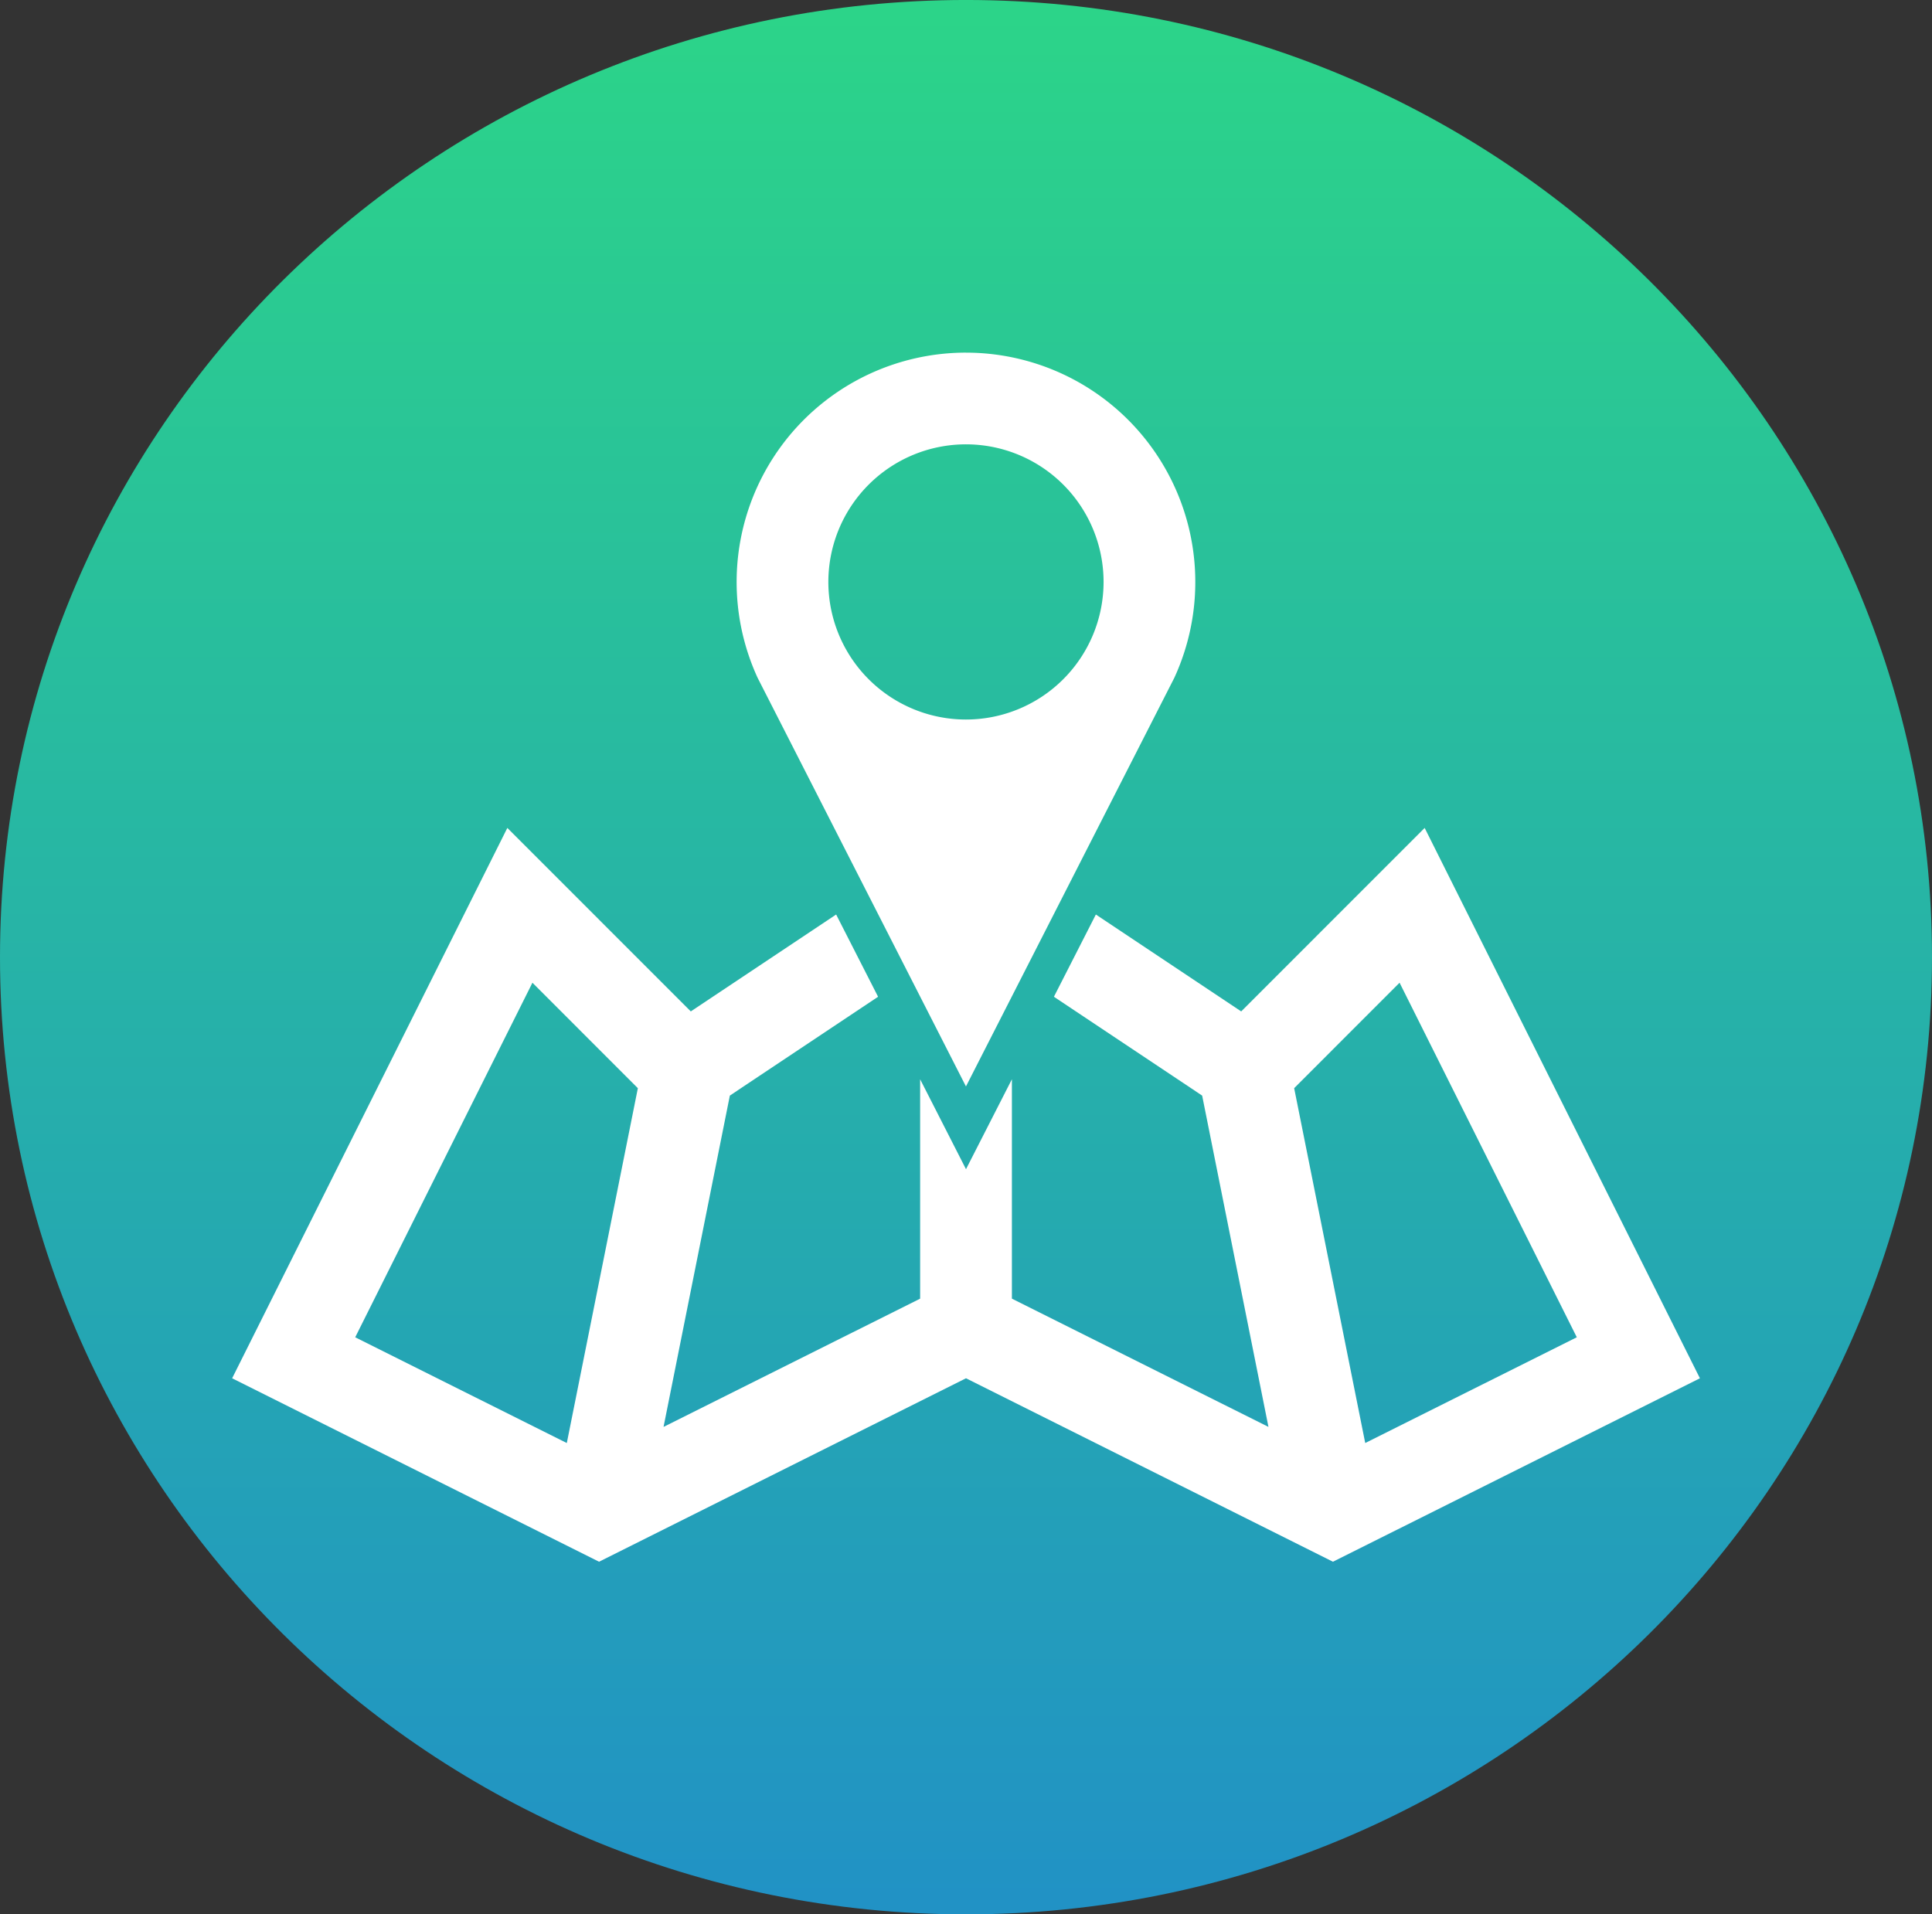
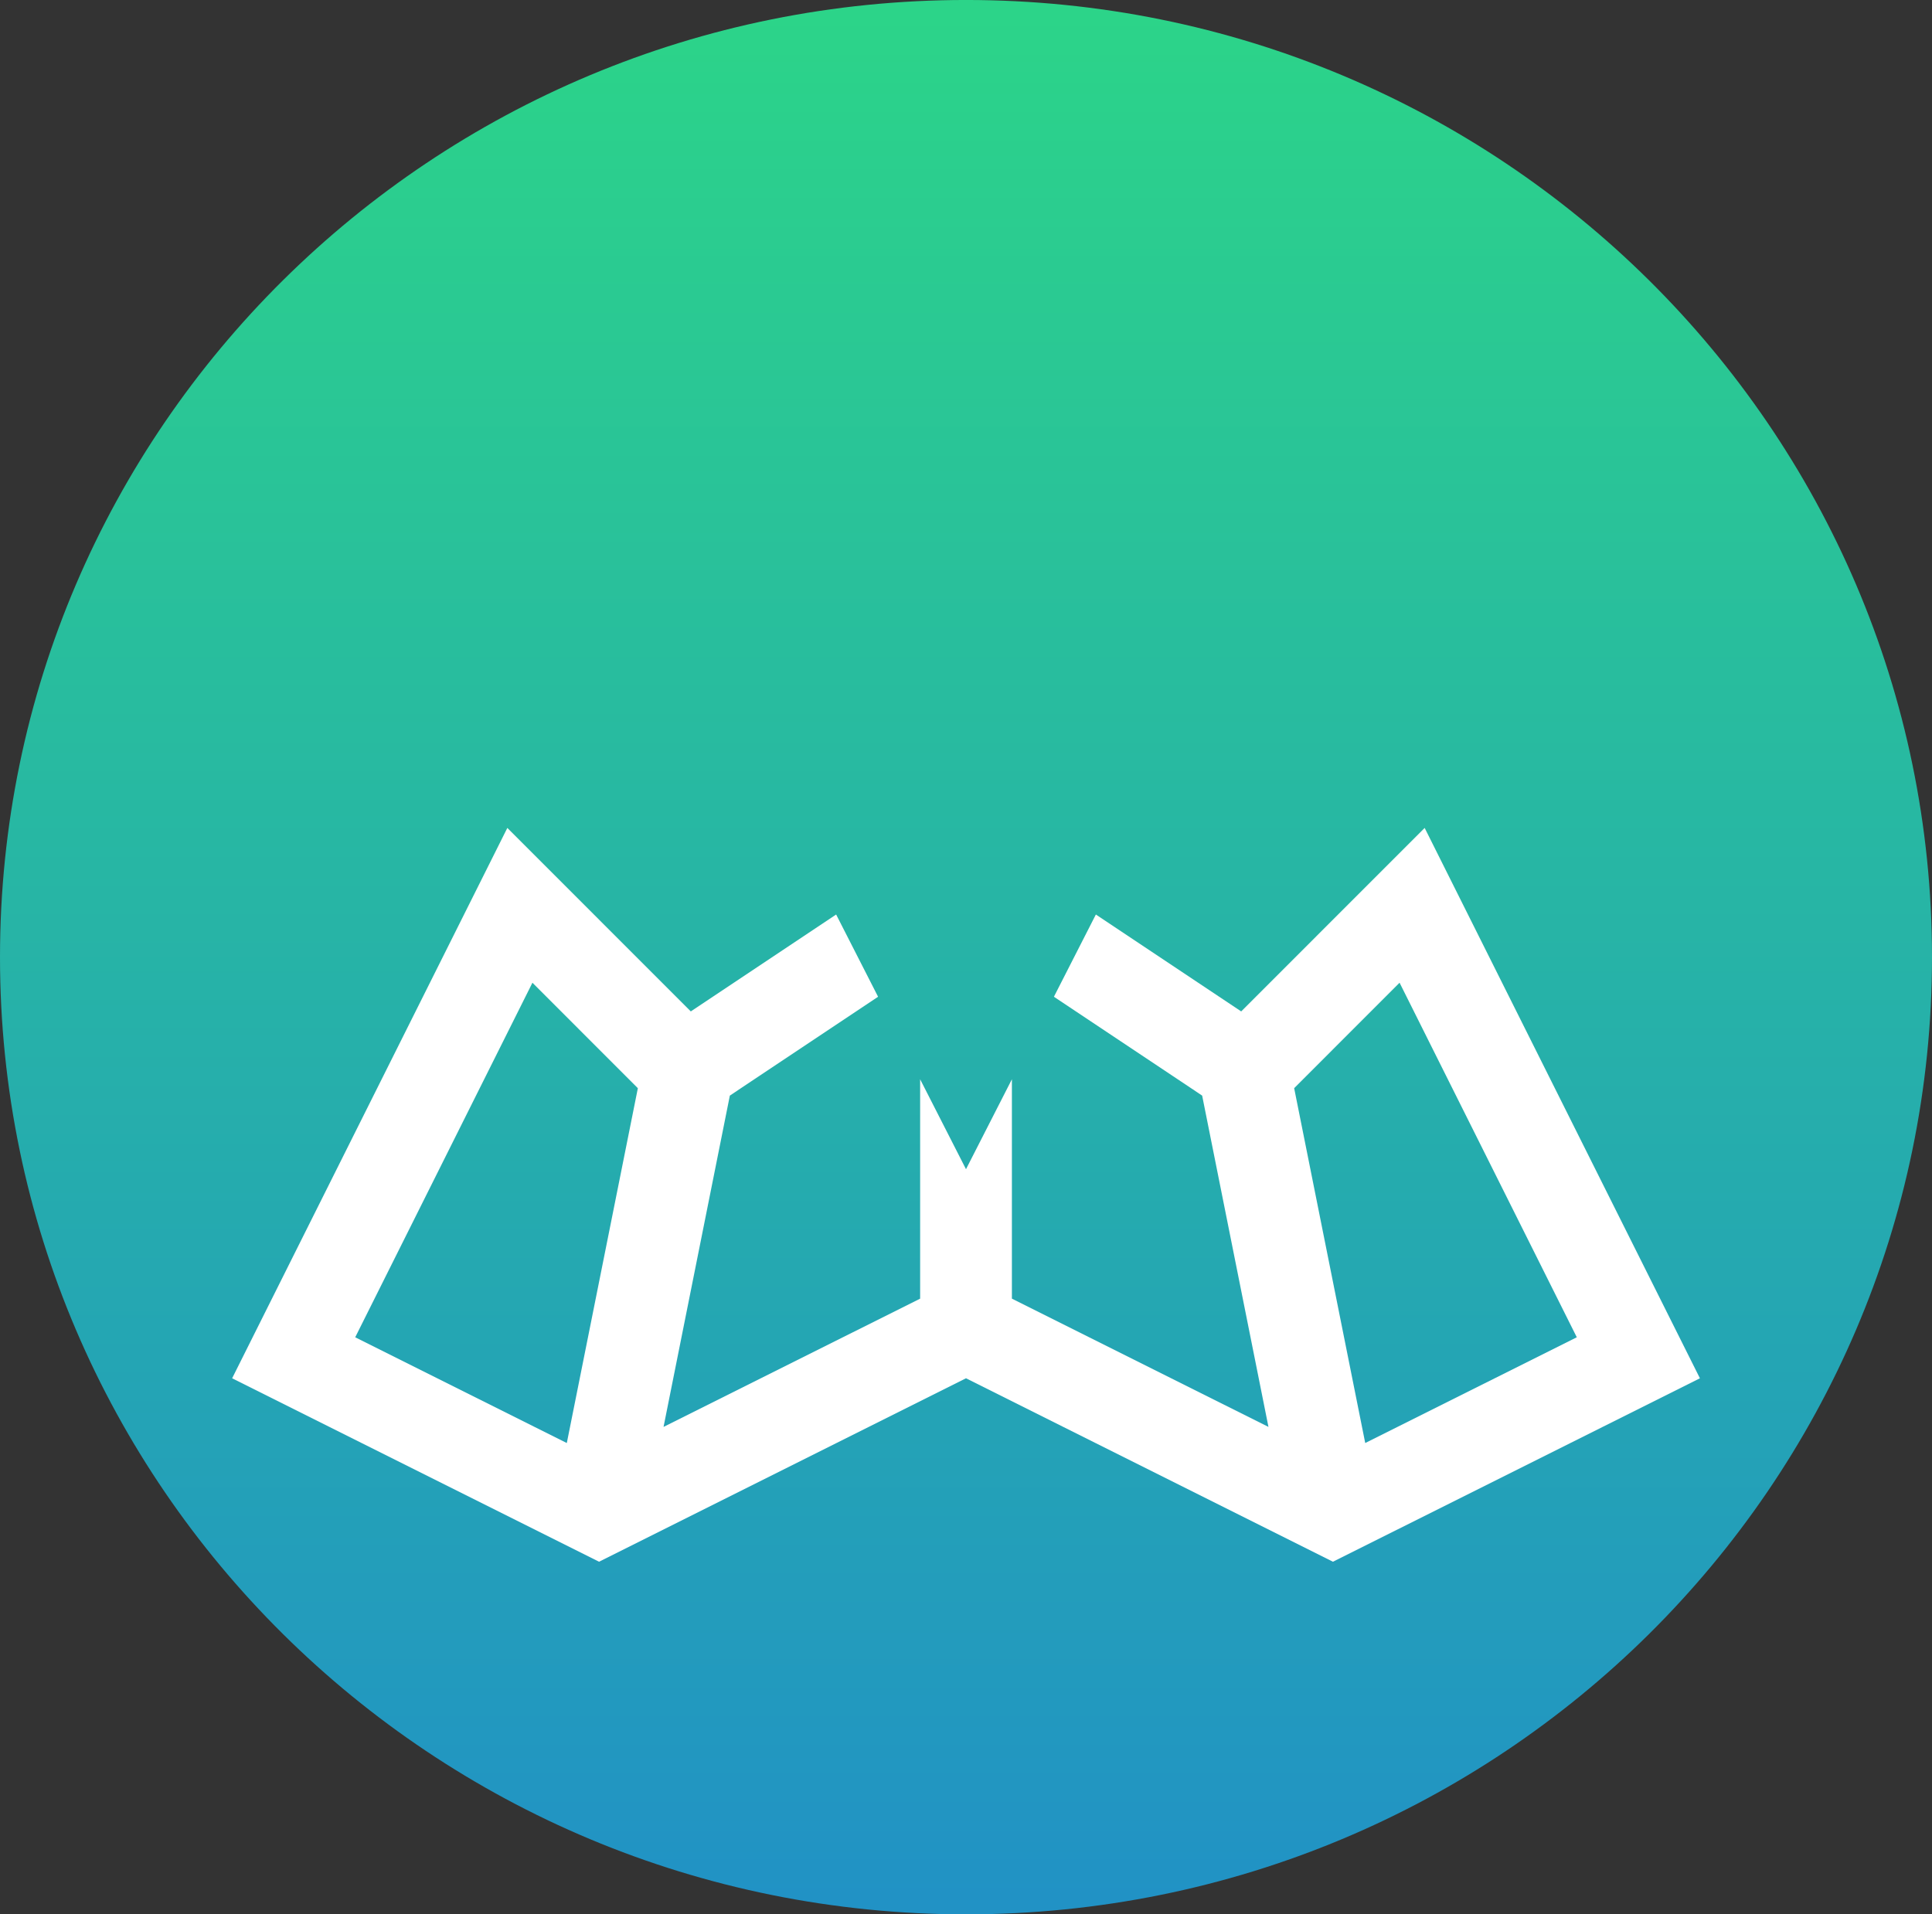
<svg xmlns="http://www.w3.org/2000/svg" width="111" height="110" viewBox="0 0 111 110">
  <rect x="0" y="0" width="111" height="110" fill="#333333" stroke="none" />
  <defs>
    <linearGradient id="linear-gradient" x1="0.5" x2="0.5" y2="1" gradientUnits="objectBoundingBox">
      <stop offset="0" stop-color="#2cd588" />
      <stop offset="1" stop-color="#2191c6" />
    </linearGradient>
  </defs>
  <g id="Group_7761" data-name="Group 7761" transform="translate(-479 -951.143)">
    <g id="Group_7760" data-name="Group 7760" transform="translate(479 951)">
      <g id="Group_7007" data-name="Group 7007" transform="translate(27.072 27.694)">
        <g id="Group_7006" data-name="Group 7006" transform="translate(0 0)">
          <g id="Group_7004" data-name="Group 7004" transform="translate(16.026 30.865)">
            <path id="Path_24049" data-name="Path 24049" d="M319,105.1l-12.235-9.788L294.531,105.1" transform="translate(-294.531 -95.312)" fill="none" stroke="#fff" stroke-linecap="round" stroke-linejoin="round" stroke-width="3" />
            <path id="Path_24050" data-name="Path 24050" d="M296.875,107.937v11.289h19.576V107.937" transform="translate(-294.428 -94.756)" fill="none" stroke="#fff" stroke-linecap="round" stroke-linejoin="round" stroke-width="3" />
            <rect id="Rectangle_4016" data-name="Rectangle 4016" width="2.447" height="4.894" transform="translate(11.011 12.234)" fill="none" stroke="#fff" stroke-linecap="round" stroke-linejoin="round" stroke-width="3" />
          </g>
          <g id="Group_7005" data-name="Group 7005">
-             <line id="Line_48" data-name="Line 48" y1="6.786" transform="translate(28.261)" fill="none" stroke="#fff" stroke-linecap="round" stroke-linejoin="round" stroke-width="3" />
            <line id="Line_49" data-name="Line 49" y1="3.654" transform="translate(28.261 3.132)" fill="none" stroke="#fff" stroke-linecap="round" stroke-linejoin="round" stroke-width="3" />
-             <line id="Line_50" data-name="Line 50" x1="1.398" y1="3.376" transform="translate(14.165 5.936)" fill="none" stroke="#fff" stroke-linecap="round" stroke-linejoin="round" stroke-width="3" />
            <line id="Line_51" data-name="Line 51" x1="4.799" y1="4.799" transform="translate(0 11.706)" fill="none" stroke="#fff" stroke-linecap="round" stroke-linejoin="round" stroke-width="3" />
            <line id="Line_52" data-name="Line 52" y1="4.799" x2="4.799" transform="translate(51.723 11.706)" fill="none" stroke="#fff" stroke-linecap="round" stroke-linejoin="round" stroke-width="3" />
            <line id="Line_53" data-name="Line 53" y1="3.376" x2="1.398" transform="translate(40.958 5.936)" fill="none" stroke="#fff" stroke-linecap="round" stroke-linejoin="round" stroke-width="3" />
          </g>
-           <path id="Path_24051" data-name="Path 24051" d="M321.315,120.4h12.137V107.3a26.1,26.1,0,0,0-52.2,0V120.4h12.137" transform="translate(-279.09 -65.07)" fill="none" stroke="#fff" stroke-linecap="round" stroke-linejoin="round" stroke-width="3" />
+           <path id="Path_24051" data-name="Path 24051" d="M321.315,120.4h12.137a26.1,26.1,0,0,0-52.2,0V120.4h12.137" transform="translate(-279.09 -65.07)" fill="none" stroke="#fff" stroke-linecap="round" stroke-linejoin="round" stroke-width="3" />
          <path id="Path_24052" data-name="Path 24052" d="M298.576,86.85A22.057,22.057,0,0,0,286.9,98.523" transform="translate(-278.841 -64.821)" fill="none" stroke="#fff" stroke-linecap="round" stroke-linejoin="round" stroke-width="3" />
        </g>
      </g>
      <path id="Exclusion_1" data-name="Exclusion 1" d="M55.5,0C86.152,0,111,24.624,111,55s-24.848,55-55.5,55S0,85.376,0,55,24.848,0,55.5,0Z" transform="translate(0 0.142)" fill="url(#linear-gradient)" />
    </g>
-     <path id="Path_32078" data-name="Path 32078" d="M2177.876,480.835a13.179,13.179,0,0,0-11.971,18.684L2177.876,523l11.971-23.48a13.178,13.178,0,0,0-11.971-18.684Zm0,21.082a7.906,7.906,0,1,1,7.906-7.9A7.908,7.908,0,0,1,2177.876,501.917Z" transform="translate(-1643.378 490.57)" fill="#fff" />
    <path id="Path_32080" data-name="Path 32080" d="M2219.024,494.207l-10.541,10.543-8.35-5.568-2.41,4.726,7.837,5.225.68.455,3.809,19.036-14.74-7.369V508.649l-2.637,5.167-2.635-5.167v12.606l-14.742,7.369,3.809-19.036.68-.455,7.837-5.225-2.41-4.726-8.35,5.568-10.541-10.543-15.811,31.623,21.081,10.541,21.082-10.541,21.083,10.541,21.083-10.541Zm-49.287,35.344-12.157-6.076,10.182-20.373,5.371,5.374.686.686Zm41.789-20.39.685-.686,5.371-5.374,10.182,20.373-12.155,6.076Z" transform="translate(-1658.172 504.509)" fill="#fff" />
  </g>
</svg>